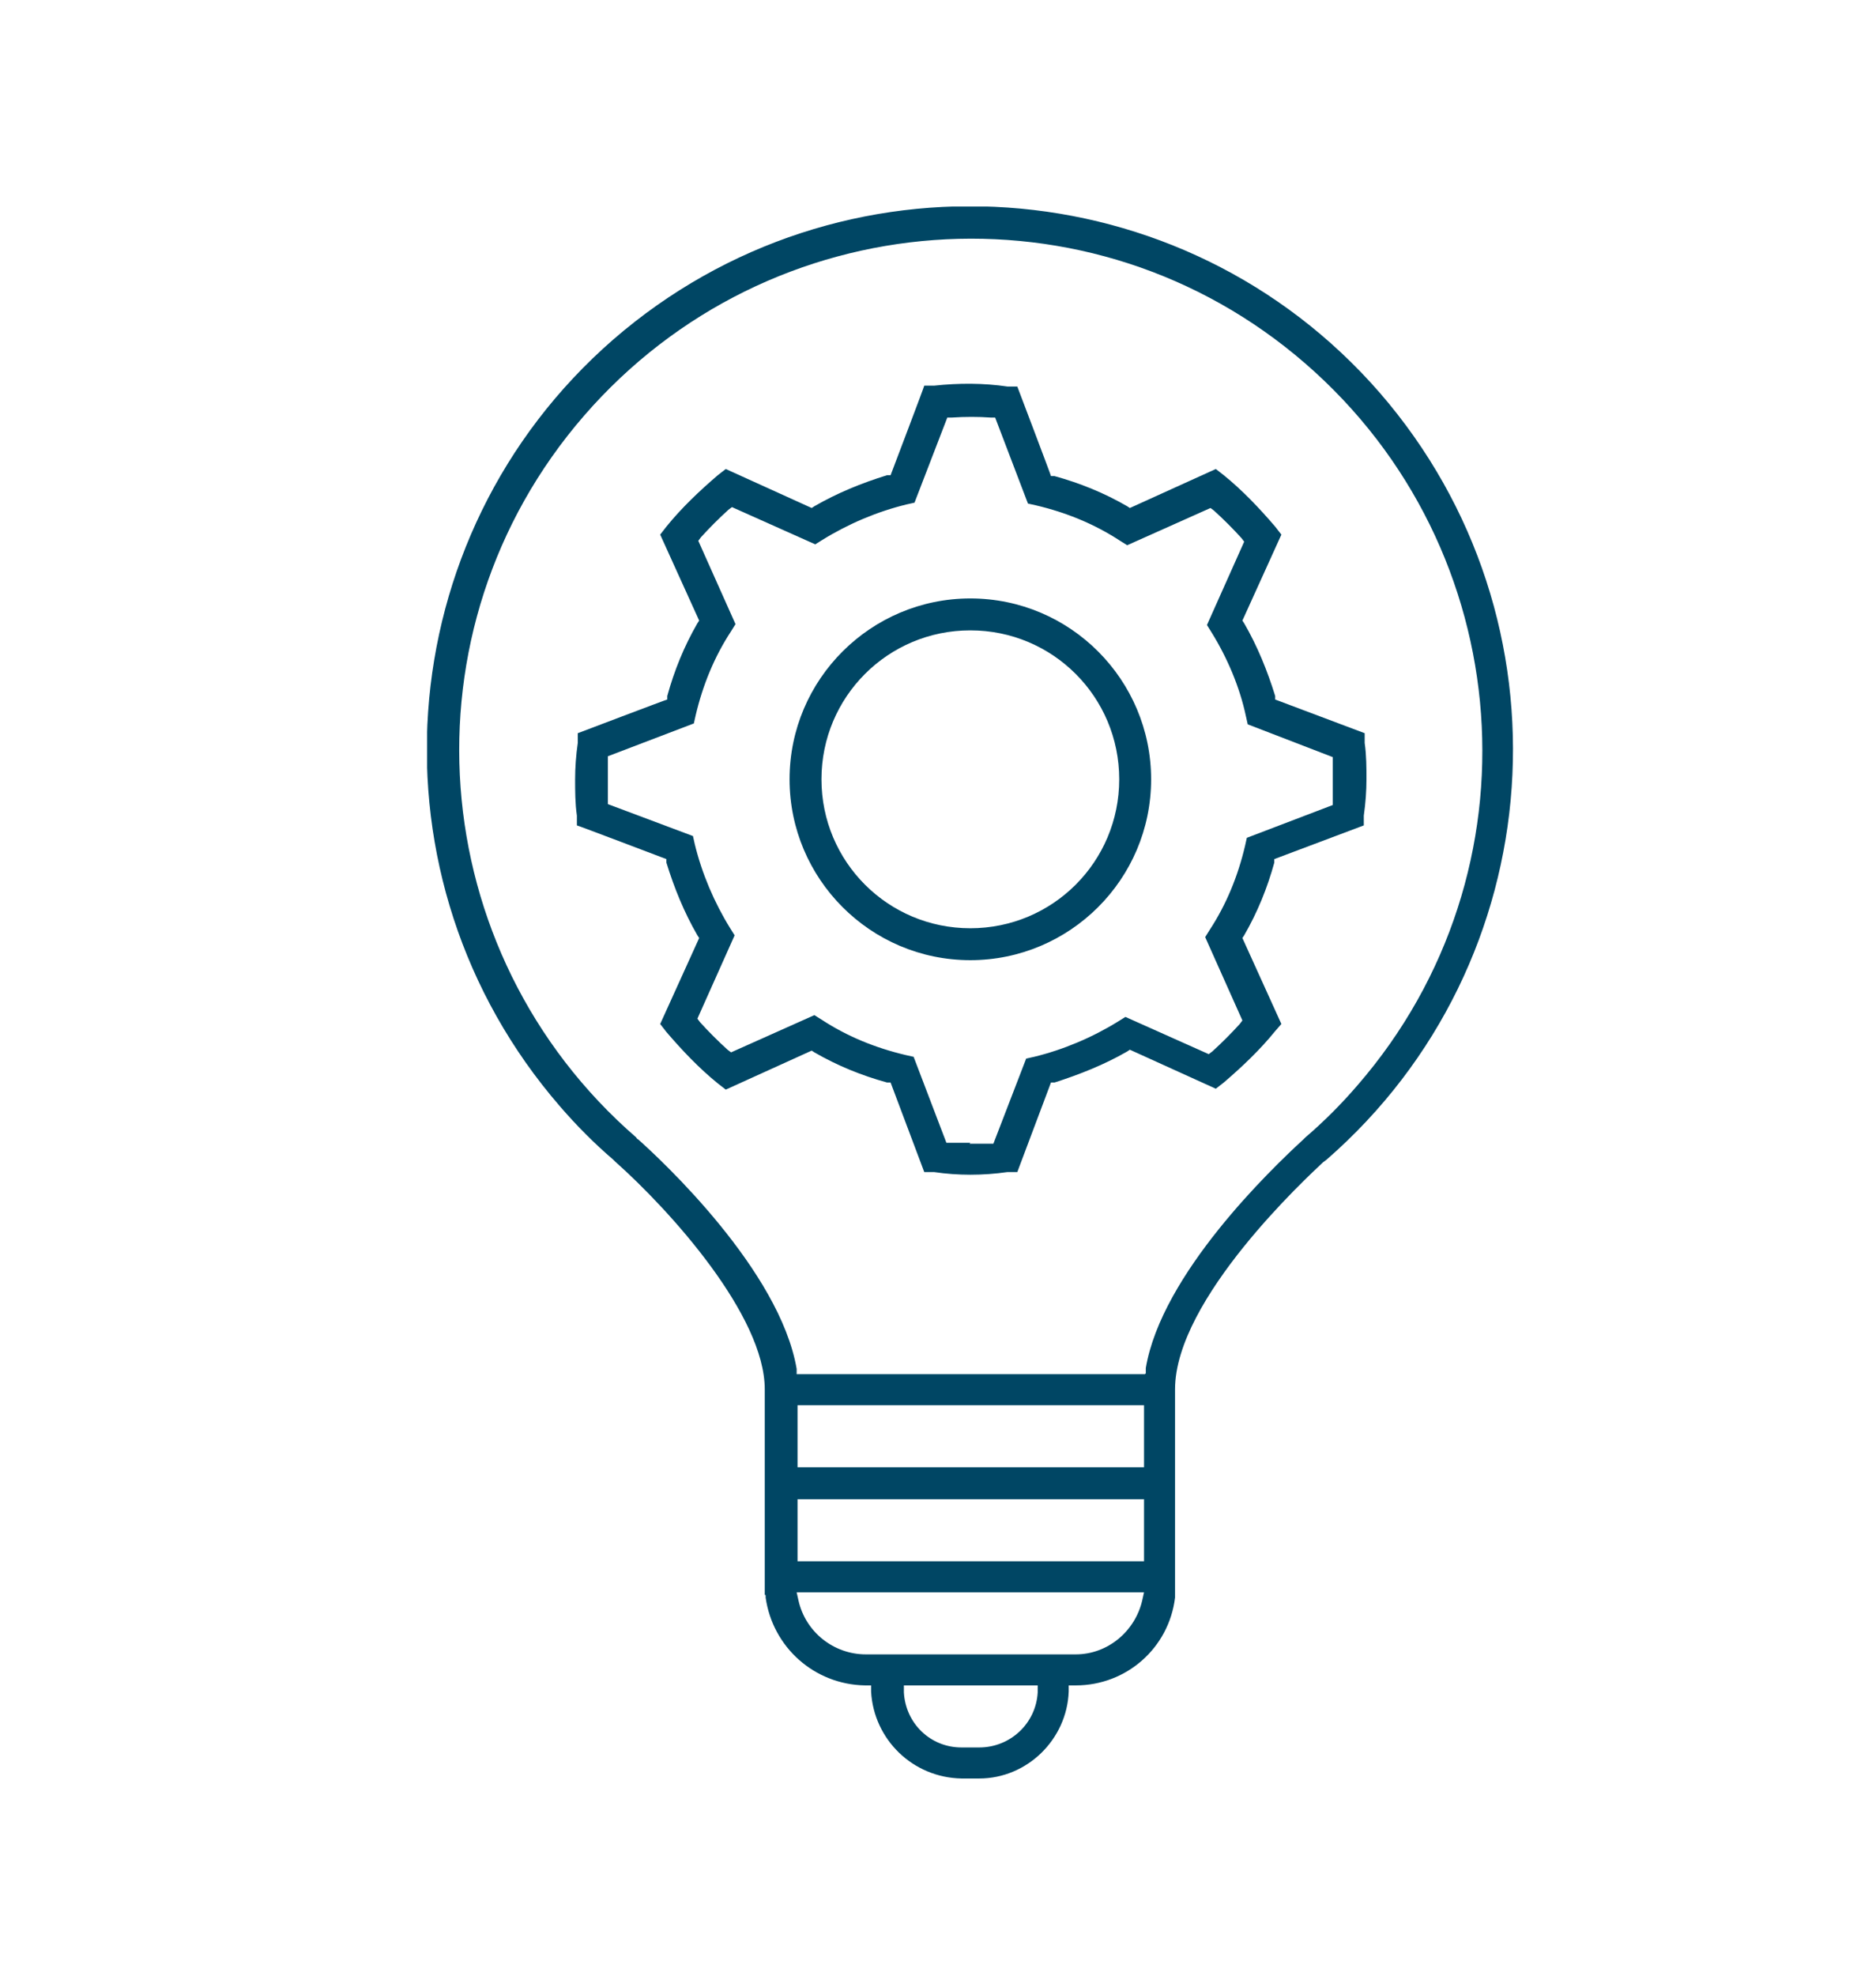
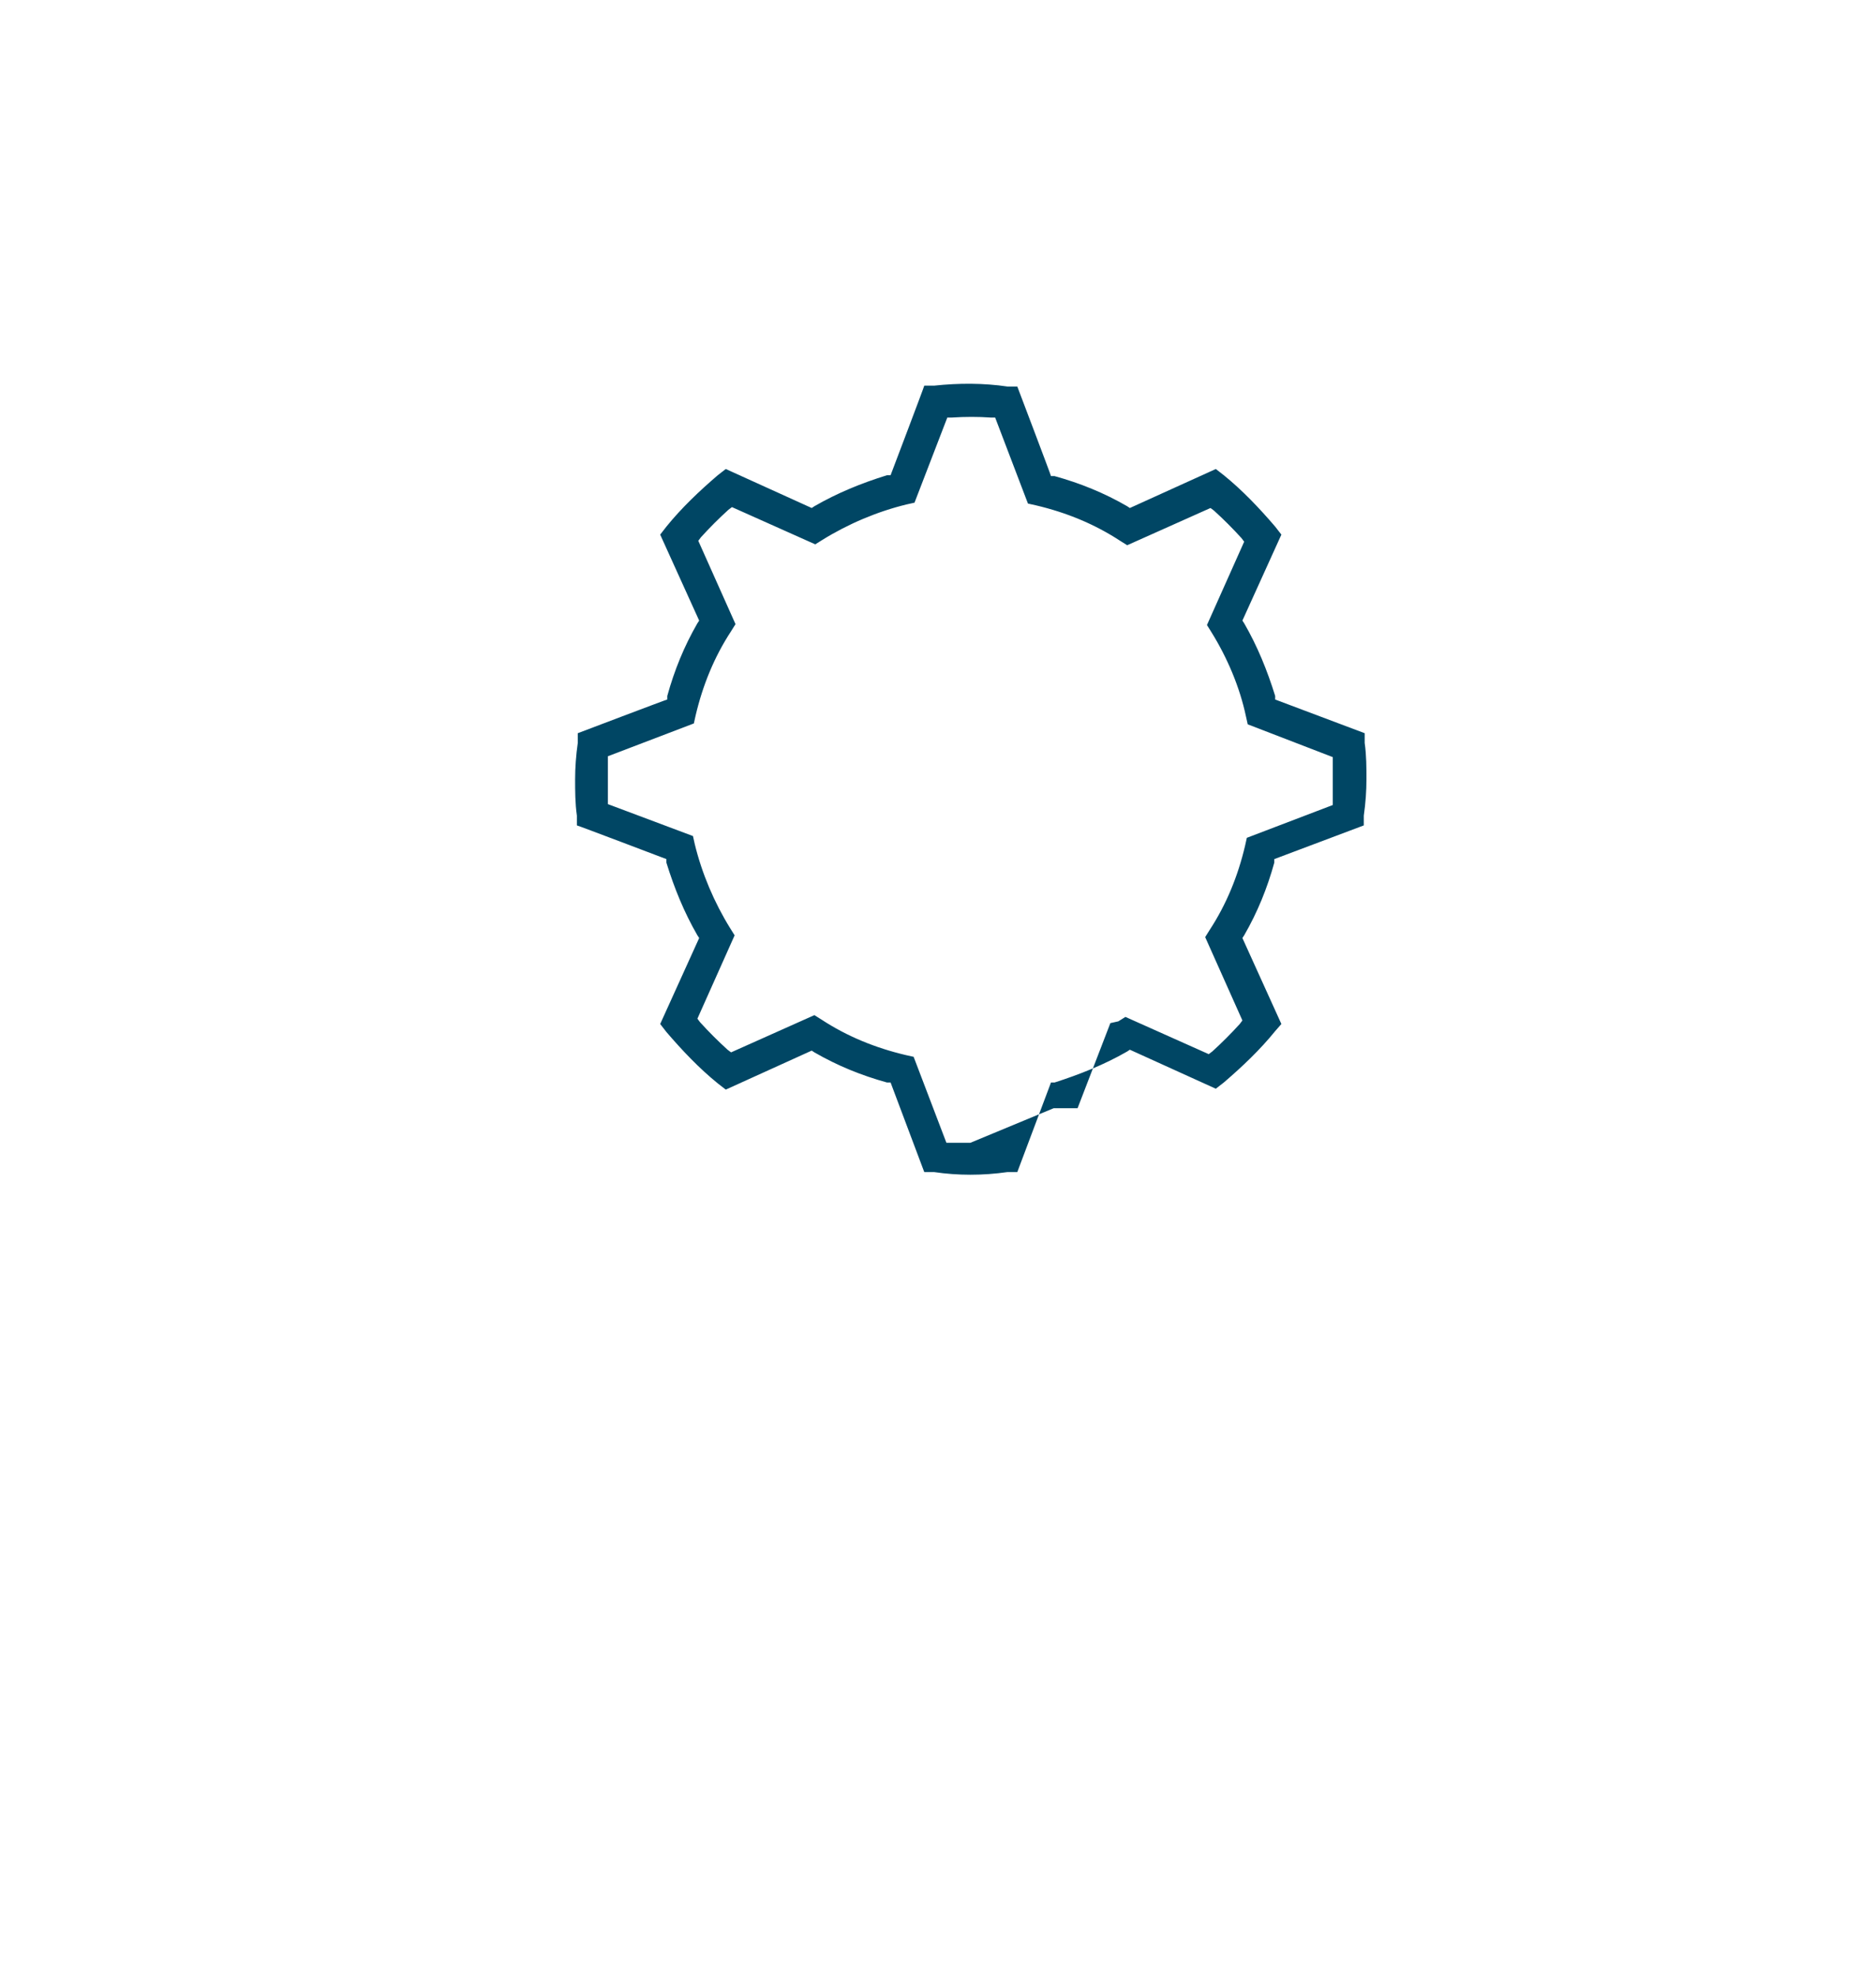
<svg xmlns="http://www.w3.org/2000/svg" version="1.1" viewBox="0 0 211.7 222.9">
  <defs>
    <style>
      .cls-1 {
        fill: none;
      }

      .cls-2 {
        fill: #004664;
      }

      .cls-3 {
        clip-path: url(#clippath);
      }
    </style>
    <clipPath id="clippath">
      <rect class="cls-1" x="48.2" y="23.3" width="122.6" height="177.3" />
    </clipPath>
  </defs>
  <g>
    <g id="Raggruppa_724">
      <g class="cls-3">
        <g id="Raggruppa_721">
-           <path id="Tracciato_1568" class="cls-2" d="M104.3,132.2h1.1c2.7.4,5.5.4,8.3,0h1.1c0,0,3.8-10.1,3.8-10.1h.4c2.8-.9,5.6-2,8.2-3.5l.3-.2,9.7,4.4.9-.7c2.1-1.8,4.1-3.7,5.8-5.8l.7-.8-4.4-9.7.2-.3c1.5-2.6,2.6-5.3,3.4-8.2v-.4c0,0,10.1-3.8,10.1-3.8v-1.1c.2-1.4.3-2.8.3-4.1s0-2.7-.2-4.1v-1.1c0,0-10.1-3.8-10.1-3.8v-.4c-.9-2.9-2-5.6-3.5-8.2l-.2-.3,4.4-9.7-.7-.9c-1.8-2.1-3.7-4.1-5.8-5.8l-.9-.7-9.7,4.4-.3-.2c-2.6-1.5-5.3-2.6-8.2-3.4h-.4c0-.1-3.8-10.1-3.8-10.1h-1.1c-2.7-.4-5.5-.4-8.3-.1h-1.1c0,.1-3.8,10.1-3.8,10.1h-.4c-2.9.9-5.6,2-8.2,3.5l-.3.2-9.7-4.4-.9.7c-2.1,1.8-4.1,3.7-5.8,5.8l-.7.9,4.4,9.7-.2.3c-1.5,2.6-2.6,5.3-3.4,8.2v.4c-.1,0-10.1,3.8-10.1,3.8v1.1c-.2,1.4-.3,2.8-.3,4.1s0,2.7.2,4.1v1.1c.1,0,10.1,3.8,10.1,3.8v.4c.9,2.9,2,5.6,3.5,8.2l.2.3-4.4,9.7.7.9c1.8,2.1,3.7,4.1,5.8,5.8l.9.7,9.7-4.4.3.2c2.6,1.5,5.3,2.6,8.2,3.4h.4c0,0,3.8,10.1,3.8,10.1ZM109.5,128.9c-.7,0-1.5,0-2.2,0h-.5s-3.7-9.7-3.7-9.7l-.9-.2c-3.4-.8-6.6-2.1-9.5-4l-.8-.5-9.4,4.2-.4-.3c-1.1-1-2.1-2-3.1-3.1l-.3-.4,4.2-9.4-.5-.8c-1.8-2.9-3.2-6.2-4-9.5l-.2-.9-9.6-3.6v-.5c0-.7,0-1.5,0-2.2s0-1.5,0-2.2v-.5s9.7-3.7,9.7-3.7l.2-.9c.8-3.4,2.1-6.6,4-9.5l.5-.8-4.2-9.4.3-.4c1-1.1,2-2.1,3.1-3.1l.4-.3,9.4,4.2.8-.5c2.9-1.8,6.2-3.2,9.5-4l.9-.2,3.7-9.6h.5c1.5-.1,3-.1,4.4,0h.5s3.7,9.7,3.7,9.7l.9.2c3.4.8,6.6,2.1,9.5,4l.8.5,9.4-4.2.4.3c1.1,1,2.1,2,3.1,3.1l.3.4-4.2,9.4.5.8c1.8,2.9,3.2,6.2,3.9,9.5l.2.9,9.6,3.7v.5c0,.7,0,1.5,0,2.2s0,1.5,0,2.2v.5s-9.7,3.7-9.7,3.7l-.2.9c-.8,3.4-2.1,6.6-4,9.5l-.5.8,4.2,9.4-.3.4c-1,1.1-2,2.1-3.1,3.1l-.4.3-9.4-4.2-.8.5c-2.9,1.8-6.2,3.2-9.5,4l-.9.2-3.7,9.6h-.5c-.7,0-1.5,0-2.2,0" />
-           <path id="Tracciato_1569" class="cls-2" d="M86.4,179.9v.3c.8,5.6,5.5,9.8,11.2,9.9h.7v.7c.3,5.4,4.7,9.7,10.2,9.8h2c5.4,0,9.9-4.4,10.1-9.8v-.7h.8c5.7,0,10.5-4.2,11.2-9.9v-1.3c0,0,0-22.2,0-22.2,0-10.2,15-24,16.7-25.6l.4-.3c25.5-22.2,28.2-60.9,6-86.5-22.2-25.5-60.9-28.2-86.5-6-25.5,22.2-28.2,60.9-6,86.5,1.9,2.2,3.9,4.2,6,6l.2.2c6.3,5.6,16.9,17.4,16.9,25.7v23.2ZM110.5,197.1h-2c-3.5,0-6.3-2.7-6.5-6.2v-.8s15.1,0,15.1,0v.8c-.2,3.5-3.1,6.2-6.6,6.2M121.4,186.6h-23.7c-3.6,0-6.8-2.5-7.6-6.1l-.2-.9h39.2l-.2.9c-.8,3.5-3.9,6.1-7.5,6.1M129.1,176.1h-39.1v-7h39.1v7ZM129.1,165.5h-39.1v-7h39.1v7ZM129.2,155h-39.3v-.6c-1.9-11.1-15.2-23.5-17.9-25.9-.1,0-.2-.2-.2-.2-24.1-20.9-26.8-57.3-5.9-81.4,20.9-24.1,57.3-26.8,81.4-5.9,24.1,20.9,26.8,57.3,5.9,81.4-1.8,2.1-3.8,4.1-5.9,5.9l-.2.2c-3.7,3.4-16,15.2-17.8,25.8v.6Z" />
-           <path id="Tracciato_1570" class="cls-2" d="M109.5,67.5c-11.2,0-20.4,9.1-20.4,20.4,0,11.2,9.1,20.4,20.4,20.4,11.2,0,20.4-9.1,20.4-20.4,0-11.2-9.1-20.4-20.4-20.4h0M109.5,104.7c-9.3,0-16.8-7.5-16.8-16.8,0-9.3,7.5-16.8,16.8-16.8,9.3,0,16.8,7.5,16.8,16.8h0c0,9.3-7.5,16.8-16.8,16.8" />
+           <path id="Tracciato_1568" class="cls-2" d="M104.3,132.2h1.1c2.7.4,5.5.4,8.3,0h1.1c0,0,3.8-10.1,3.8-10.1h.4c2.8-.9,5.6-2,8.2-3.5l.3-.2,9.7,4.4.9-.7c2.1-1.8,4.1-3.7,5.8-5.8l.7-.8-4.4-9.7.2-.3c1.5-2.6,2.6-5.3,3.4-8.2v-.4c0,0,10.1-3.8,10.1-3.8v-1.1c.2-1.4.3-2.8.3-4.1s0-2.7-.2-4.1v-1.1c0,0-10.1-3.8-10.1-3.8v-.4c-.9-2.9-2-5.6-3.5-8.2l-.2-.3,4.4-9.7-.7-.9c-1.8-2.1-3.7-4.1-5.8-5.8l-.9-.7-9.7,4.4-.3-.2c-2.6-1.5-5.3-2.6-8.2-3.4h-.4c0-.1-3.8-10.1-3.8-10.1h-1.1c-2.7-.4-5.5-.4-8.3-.1h-1.1c0,.1-3.8,10.1-3.8,10.1h-.4c-2.9.9-5.6,2-8.2,3.5l-.3.2-9.7-4.4-.9.7c-2.1,1.8-4.1,3.7-5.8,5.8l-.7.9,4.4,9.7-.2.3c-1.5,2.6-2.6,5.3-3.4,8.2v.4c-.1,0-10.1,3.8-10.1,3.8v1.1c-.2,1.4-.3,2.8-.3,4.1s0,2.7.2,4.1v1.1c.1,0,10.1,3.8,10.1,3.8v.4c.9,2.9,2,5.6,3.5,8.2l.2.3-4.4,9.7.7.9c1.8,2.1,3.7,4.1,5.8,5.8l.9.7,9.7-4.4.3.2c2.6,1.5,5.3,2.6,8.2,3.4h.4c0,0,3.8,10.1,3.8,10.1ZM109.5,128.9c-.7,0-1.5,0-2.2,0h-.5s-3.7-9.7-3.7-9.7l-.9-.2c-3.4-.8-6.6-2.1-9.5-4l-.8-.5-9.4,4.2-.4-.3c-1.1-1-2.1-2-3.1-3.1l-.3-.4,4.2-9.4-.5-.8c-1.8-2.9-3.2-6.2-4-9.5l-.2-.9-9.6-3.6v-.5c0-.7,0-1.5,0-2.2s0-1.5,0-2.2v-.5s9.7-3.7,9.7-3.7l.2-.9c.8-3.4,2.1-6.6,4-9.5l.5-.8-4.2-9.4.3-.4c1-1.1,2-2.1,3.1-3.1l.4-.3,9.4,4.2.8-.5c2.9-1.8,6.2-3.2,9.5-4l.9-.2,3.7-9.6h.5c1.5-.1,3-.1,4.4,0h.5s3.7,9.7,3.7,9.7l.9.2c3.4.8,6.6,2.1,9.5,4l.8.5,9.4-4.2.4.3c1.1,1,2.1,2,3.1,3.1l.3.4-4.2,9.4.5.8c1.8,2.9,3.2,6.2,3.9,9.5l.2.9,9.6,3.7v.5c0,.7,0,1.5,0,2.2s0,1.5,0,2.2v.5s-9.7,3.7-9.7,3.7l-.2.9c-.8,3.4-2.1,6.6-4,9.5l-.5.8,4.2,9.4-.3.4c-1,1.1-2,2.1-3.1,3.1l-.4.3-9.4-4.2-.8.5l-.9.2-3.7,9.6h-.5c-.7,0-1.5,0-2.2,0" />
        </g>
      </g>
    </g>
  </g>
</svg>